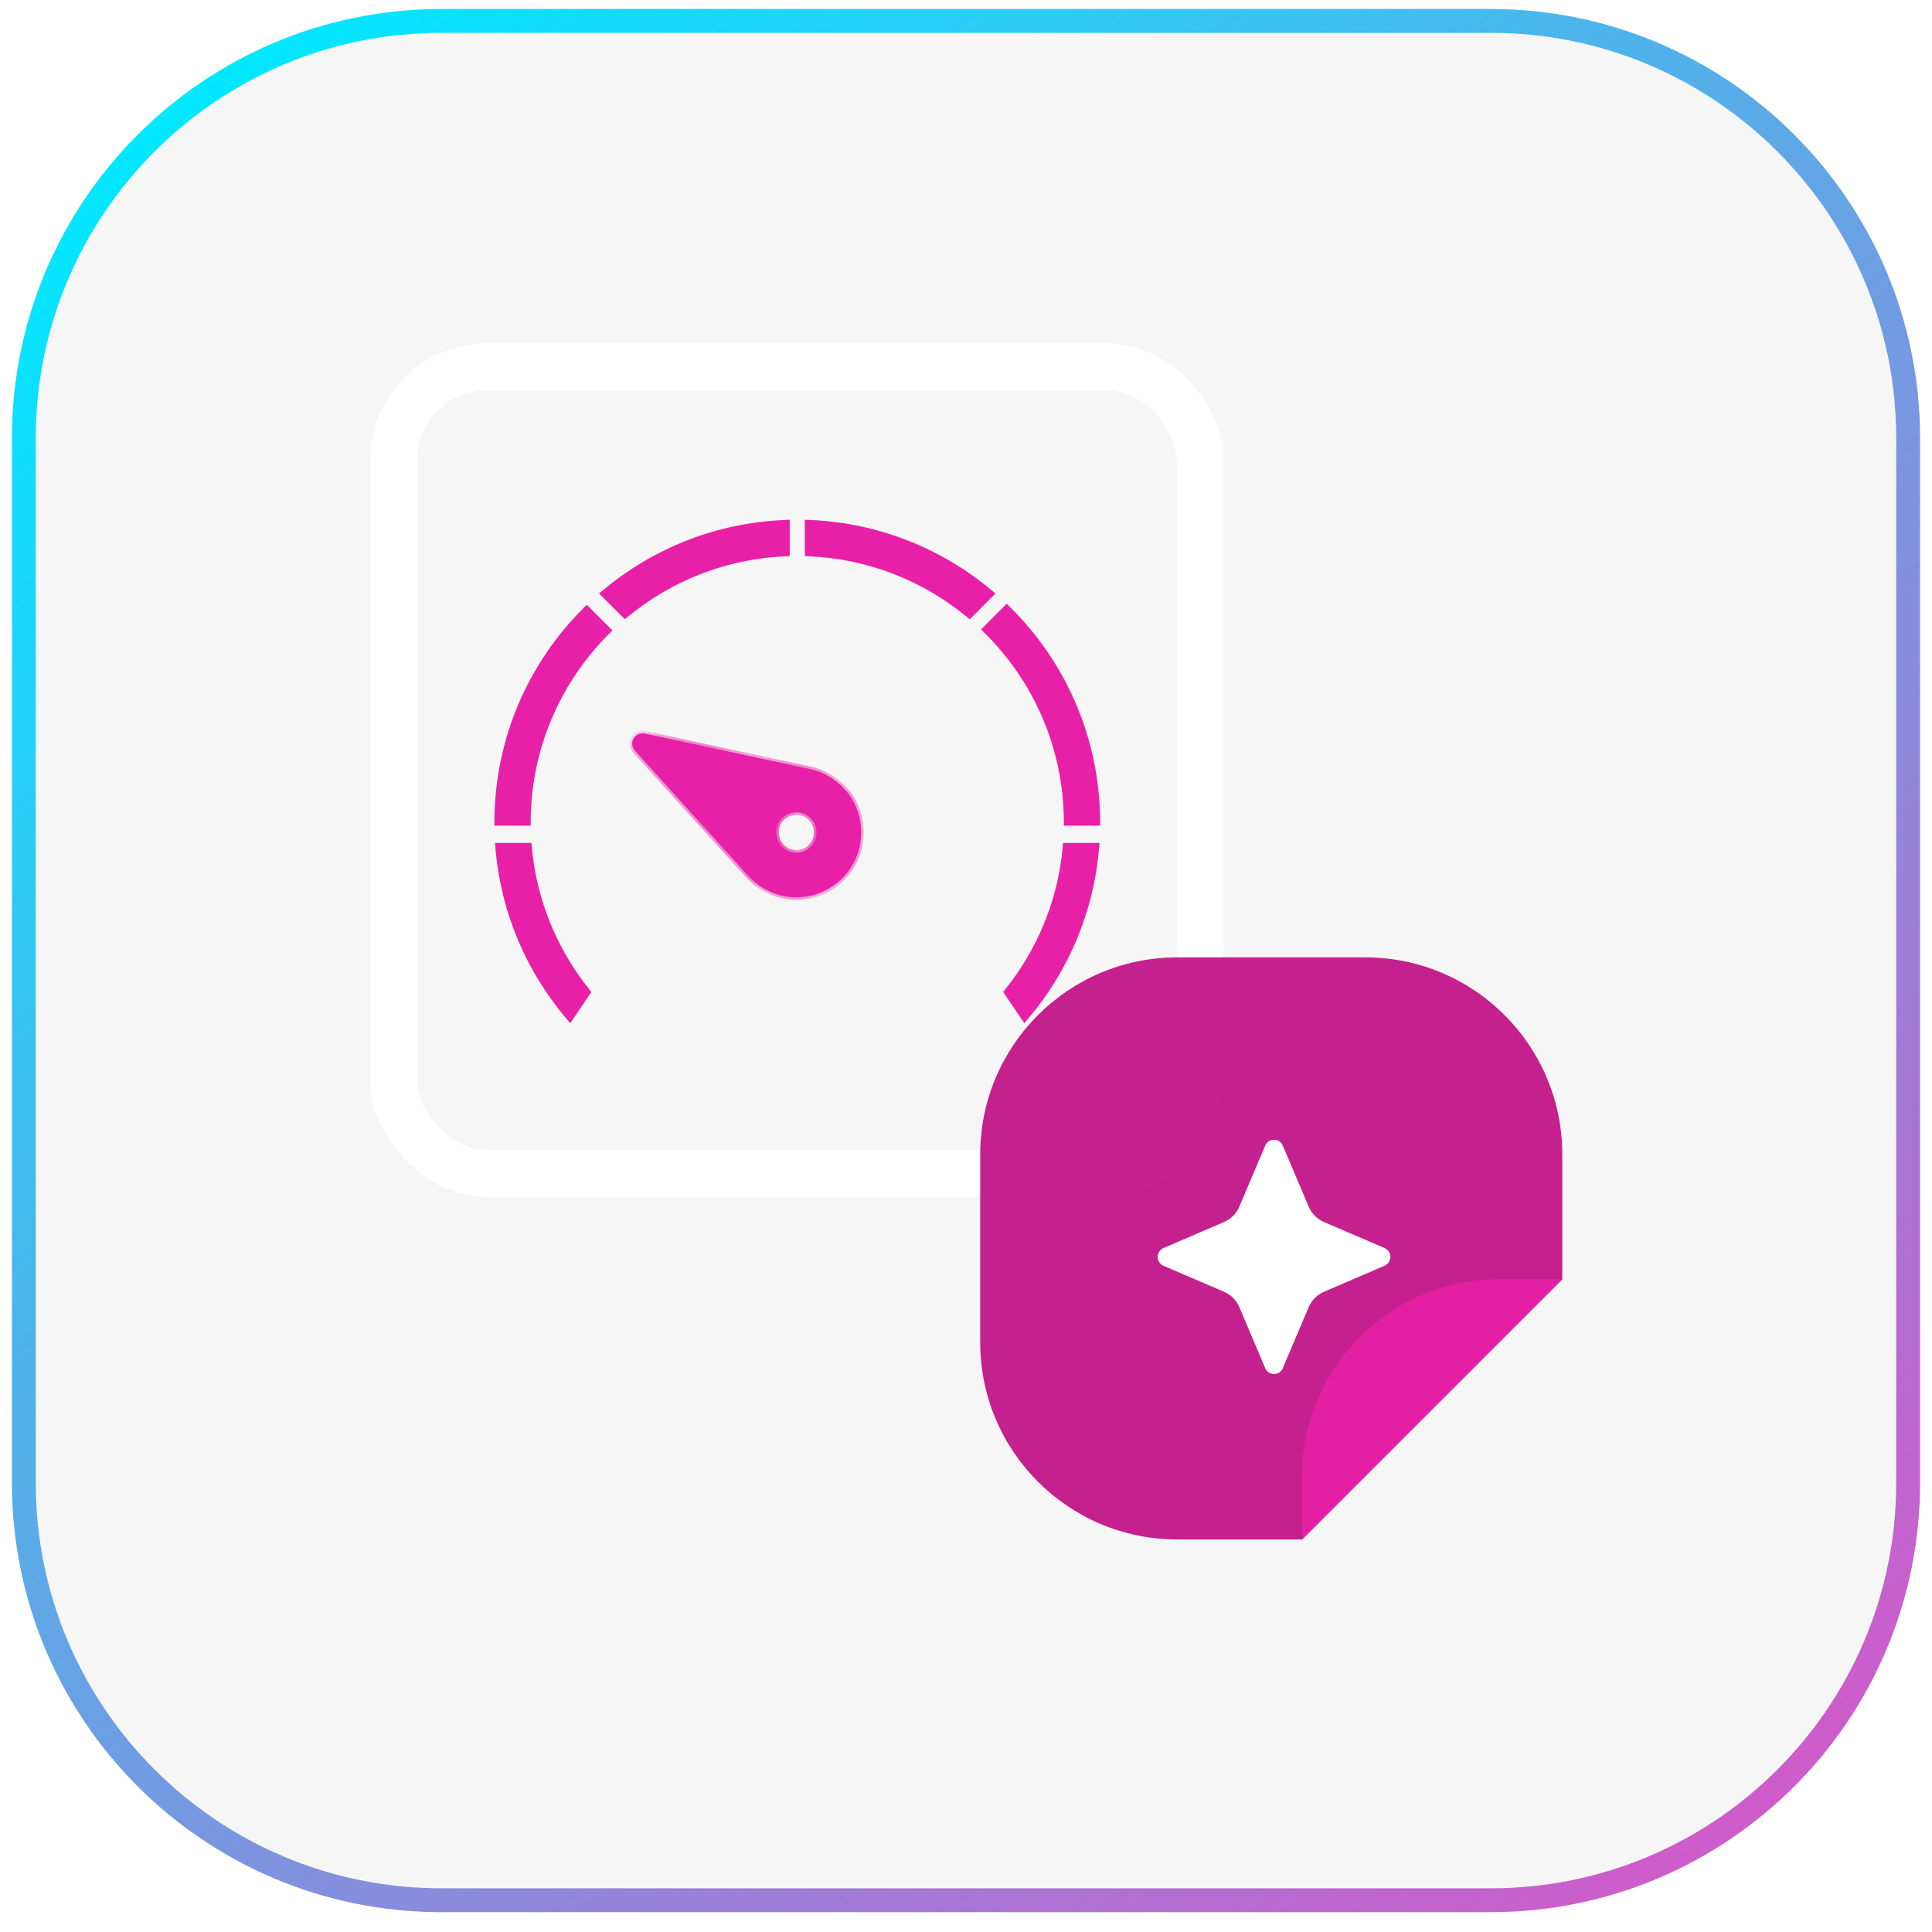
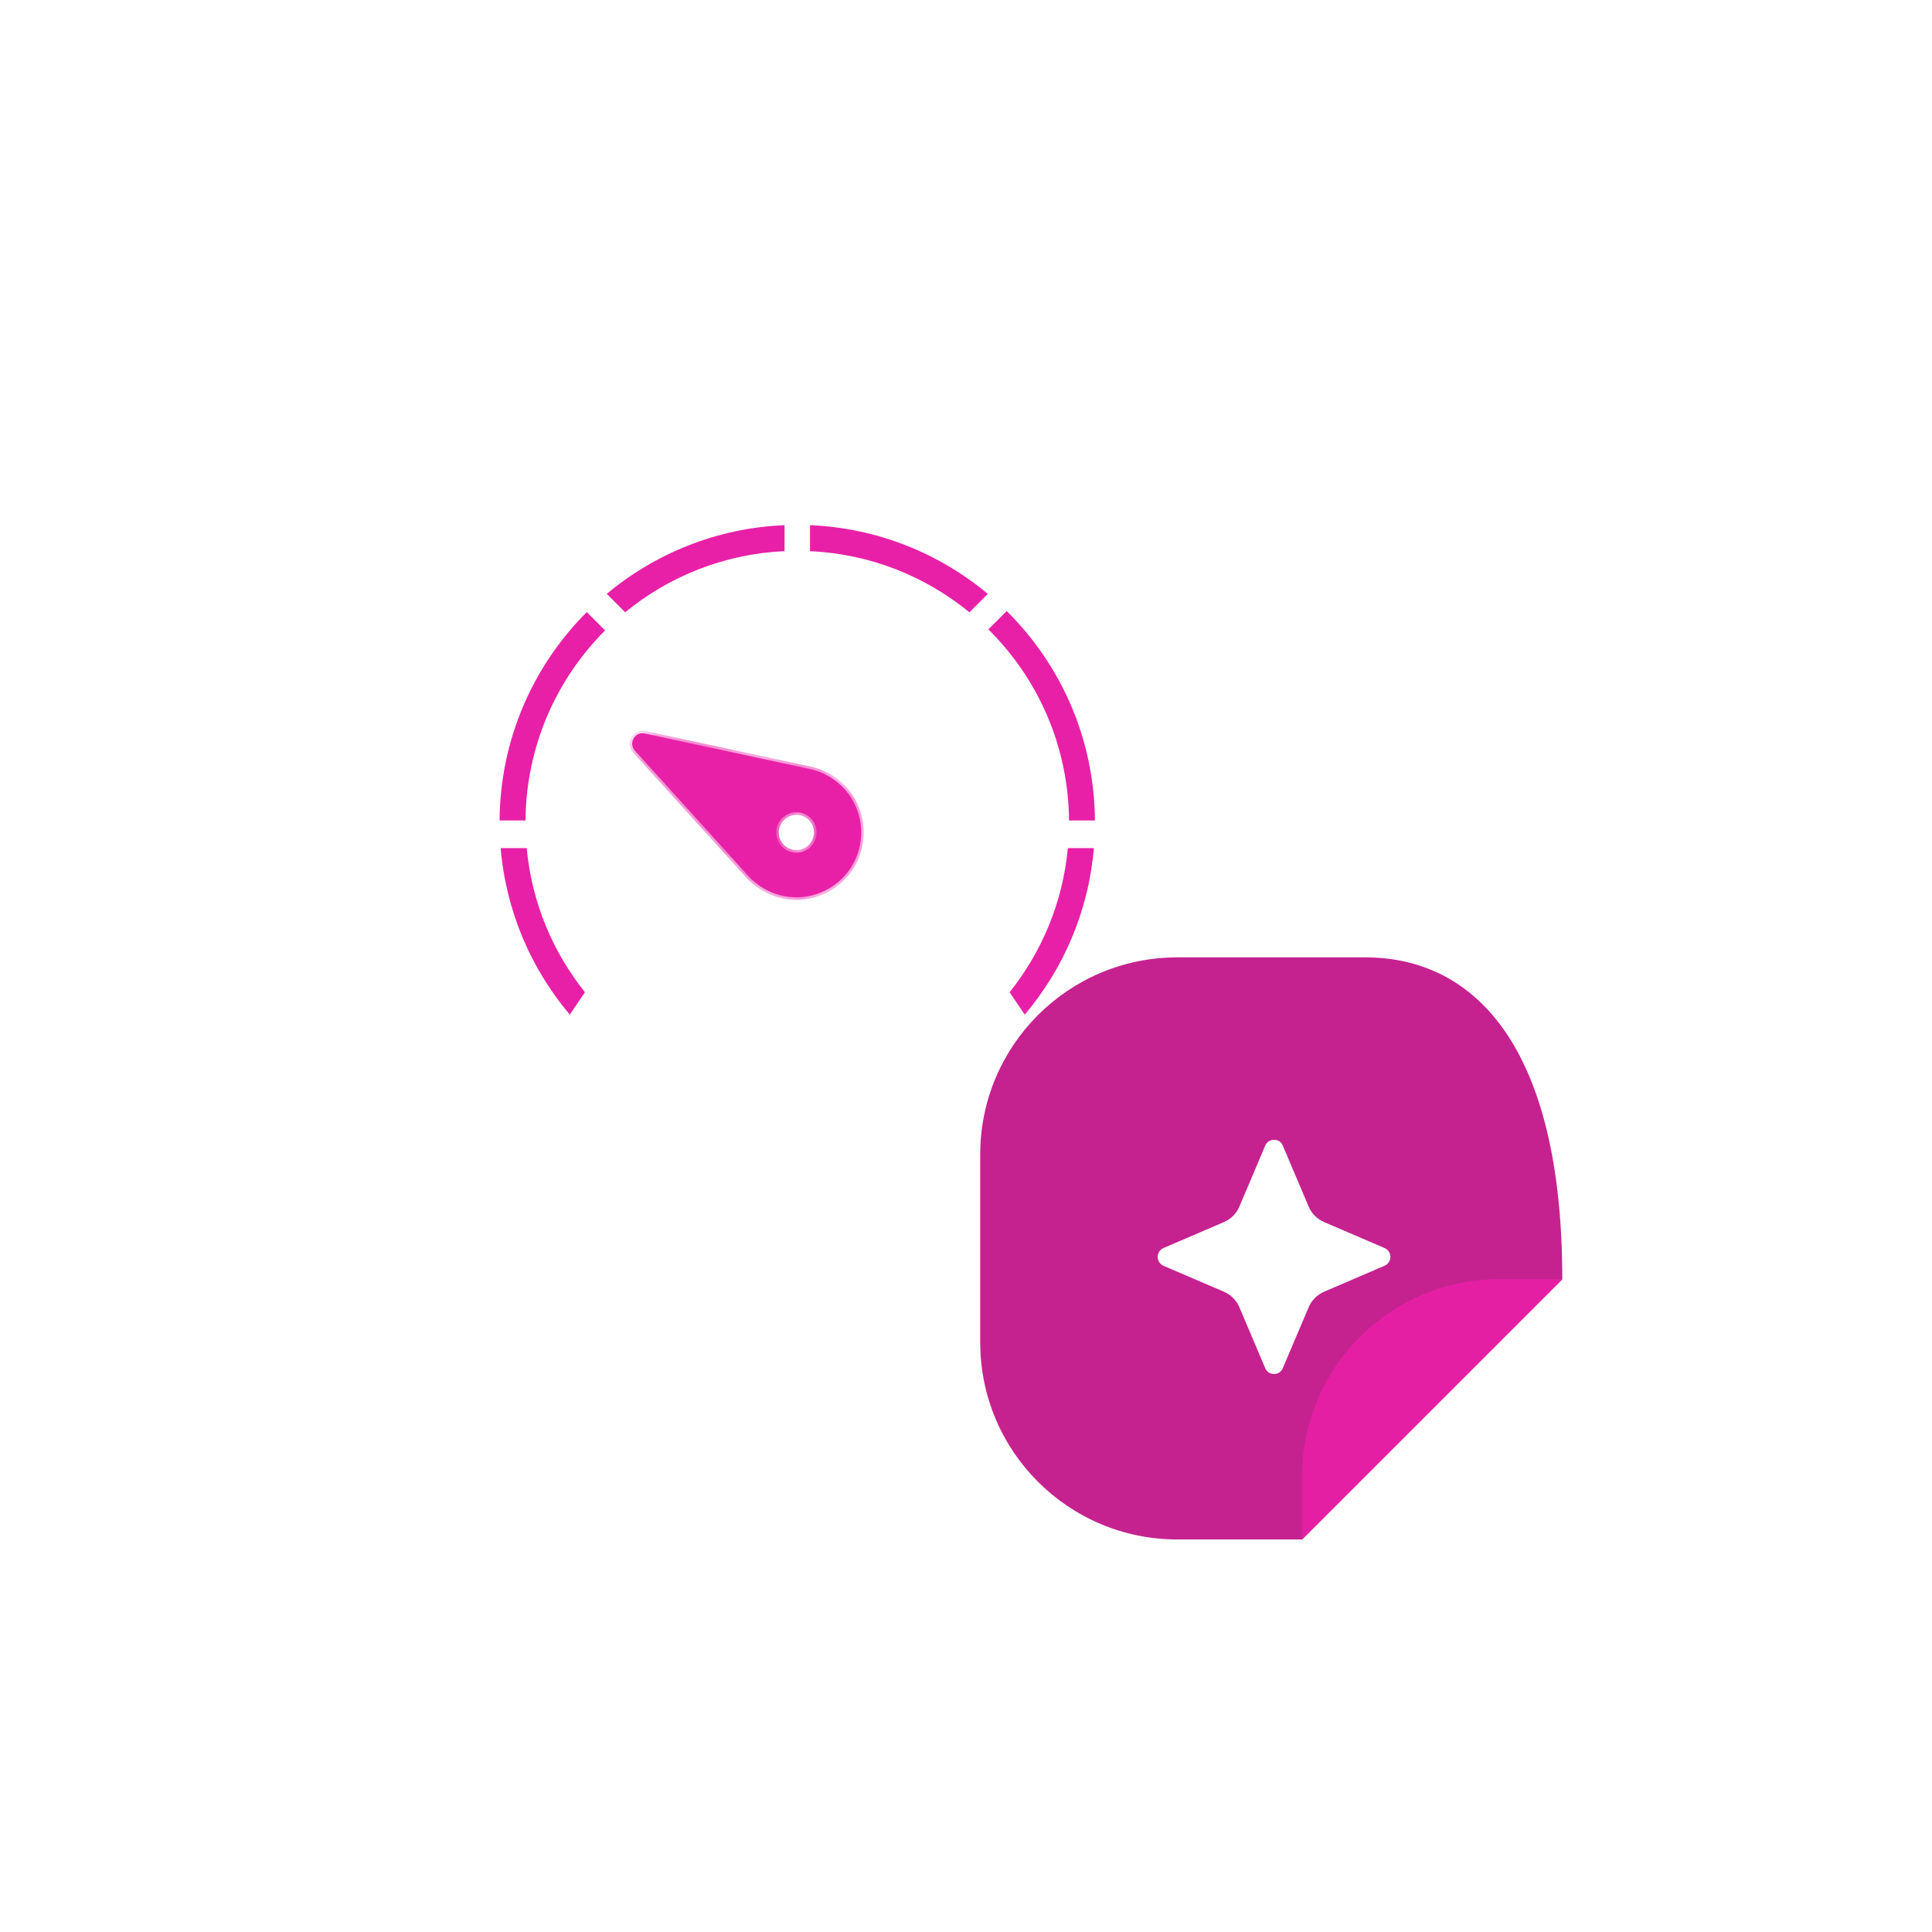
<svg xmlns="http://www.w3.org/2000/svg" width="81" height="81" viewBox="0 0 81 81" fill="none">
-   <path d="M1 18.377C1 8.712 8.835 0.877 18.5 0.877H62.5C72.165 0.877 80 8.712 80 18.377V62.167C80 71.832 72.165 79.668 62.5 79.668H18.5C8.835 79.668 1 71.832 1 62.167V18.377Z" fill="#D3D3D3" fill-opacity="0.2" stroke="url(#paint0_linear_1247_5042)" />
  <g filter="url(#filter0_d_1247_5042)">
    <rect x="16.5" y="15.377" width="33.817" height="33.817" rx="3.931" stroke="white" stroke-width="1.966" shape-rendering="crispEdges" />
  </g>
  <mask id="path-3-inside-1_1247_5042" fill="white">
    <path fill-rule="evenodd" clip-rule="evenodd" d="M26.618 31.47C26.335 31.157 26.619 30.664 27.032 30.753L33.948 32.241L33.947 32.241C34.222 32.299 34.492 32.4 34.747 32.548C36.047 33.298 36.492 34.96 35.742 36.26C34.992 37.559 33.33 38.005 32.03 37.254C31.774 37.106 31.552 36.923 31.365 36.715L31.364 36.715L26.618 31.47ZM34.122 35.324C34.355 34.92 34.217 34.402 33.812 34.168C33.407 33.935 32.89 34.073 32.656 34.478C32.422 34.883 32.561 35.401 32.966 35.634C33.37 35.868 33.888 35.729 34.122 35.324Z" />
  </mask>
  <path fill-rule="evenodd" clip-rule="evenodd" d="M26.618 31.47C26.335 31.157 26.619 30.664 27.032 30.753L33.948 32.241L33.947 32.241C34.222 32.299 34.492 32.4 34.747 32.548C36.047 33.298 36.492 34.96 35.742 36.26C34.992 37.559 33.33 38.005 32.03 37.254C31.774 37.106 31.552 36.923 31.365 36.715L31.364 36.715L26.618 31.47ZM34.122 35.324C34.355 34.92 34.217 34.402 33.812 34.168C33.407 33.935 32.89 34.073 32.656 34.478C32.422 34.883 32.561 35.401 32.966 35.634C33.37 35.868 33.888 35.729 34.122 35.324Z" fill="#E820A7" />
  <path d="M27.032 30.753L27.055 30.647L27.055 30.647L27.032 30.753ZM26.618 31.47L26.538 31.543L26.618 31.47ZM33.948 32.241L34.042 32.295L34.117 32.166L33.971 32.135L33.948 32.241ZM33.947 32.241L33.853 32.187L33.778 32.317L33.925 32.348L33.947 32.241ZM31.365 36.715L31.446 36.642L31.346 36.531L31.27 36.66L31.365 36.715ZM31.364 36.715L31.284 36.788L31.384 36.899L31.458 36.77L31.364 36.715ZM27.055 30.647C26.539 30.536 26.183 31.152 26.538 31.543L26.699 31.397C26.486 31.162 26.7 30.793 27.009 30.86L27.055 30.647ZM33.971 32.135L27.055 30.647L27.009 30.86L33.925 32.347L33.971 32.135ZM34.041 32.296L34.042 32.295L33.853 32.186L33.853 32.187L34.041 32.296ZM34.802 32.454C34.536 32.3 34.255 32.195 33.97 32.135L33.925 32.348C34.188 32.403 34.447 32.5 34.693 32.642L34.802 32.454ZM35.836 36.314C36.616 34.962 36.153 33.234 34.802 32.454L34.693 32.642C35.941 33.363 36.368 34.958 35.648 36.205L35.836 36.314ZM31.976 37.348C33.328 38.129 35.056 37.666 35.836 36.314L35.648 36.205C34.927 37.453 33.332 37.88 32.085 37.16L31.976 37.348ZM31.284 36.787C31.478 37.005 31.71 37.195 31.976 37.348L32.085 37.16C31.839 37.018 31.625 36.842 31.446 36.642L31.284 36.787ZM31.458 36.77L31.459 36.769L31.27 36.66L31.27 36.661L31.458 36.77ZM26.538 31.543L31.284 36.788L31.445 36.642L26.699 31.397L26.538 31.543ZM33.758 34.263C34.11 34.466 34.231 34.917 34.028 35.27L34.216 35.379C34.48 34.922 34.323 34.338 33.866 34.074L33.758 34.263ZM32.75 34.532C32.954 34.18 33.405 34.059 33.758 34.263L33.866 34.074C33.41 33.81 32.825 33.967 32.562 34.424L32.75 34.532ZM33.02 35.54C32.667 35.336 32.546 34.885 32.75 34.532L32.562 34.424C32.298 34.88 32.455 35.465 32.911 35.728L33.02 35.54ZM34.028 35.27C33.824 35.623 33.373 35.744 33.02 35.54L32.911 35.728C33.368 35.992 33.952 35.836 34.216 35.379L34.028 35.27Z" fill="#E820A7" mask="url(#path-3-inside-1_1247_5042)" />
  <path fill-rule="evenodd" clip-rule="evenodd" d="M32.891 22.018C30.061 22.137 27.475 23.199 25.439 24.897L26.211 25.669C28.047 24.165 30.361 23.223 32.891 23.107V22.018ZM33.96 23.107C36.491 23.223 38.806 24.166 40.643 25.671L41.415 24.899C39.378 23.2 36.791 22.137 33.96 22.018V23.107ZM20.99 35.557H22.082C22.294 37.831 23.174 39.912 24.524 41.6L23.889 42.539C22.268 40.621 21.215 38.207 20.99 35.557ZM22.033 34.399C22.056 31.288 23.327 28.474 25.369 26.431L24.601 25.662C22.361 27.901 20.969 30.987 20.945 34.399H22.033ZM42.207 25.619L41.438 26.387C43.506 28.433 44.795 31.265 44.819 34.399H45.906C45.882 30.965 44.472 27.861 42.207 25.619ZM42.328 41.6C43.678 39.912 44.558 37.831 44.77 35.557H45.862C45.637 38.207 44.584 40.62 42.963 42.539L42.328 41.6Z" fill="#E820A7" />
-   <path d="M32.891 22.018H33.109V21.791L32.882 21.801L32.891 22.018ZM25.439 24.897L25.299 24.73L25.116 24.882L25.285 25.051L25.439 24.897ZM26.211 25.669L26.057 25.823L26.197 25.962L26.349 25.837L26.211 25.669ZM32.891 23.107L32.901 23.324L33.109 23.314V23.107H32.891ZM33.96 23.107H33.743V23.314L33.95 23.324L33.96 23.107ZM40.643 25.671L40.505 25.839L40.657 25.964L40.797 25.825L40.643 25.671ZM41.415 24.899L41.569 25.052L41.737 24.884L41.555 24.732L41.415 24.899ZM33.96 22.018L33.969 21.801L33.743 21.791V22.018H33.96ZM22.082 35.557L22.298 35.537L22.28 35.339H22.082V35.557ZM20.99 35.557V35.339H20.753L20.773 35.575L20.99 35.557ZM24.524 41.6L24.704 41.722L24.794 41.589L24.694 41.464L24.524 41.6ZM23.889 42.539L23.723 42.679L23.908 42.899L24.069 42.661L23.889 42.539ZM25.369 26.431L25.523 26.585L25.677 26.431L25.523 26.277L25.369 26.431ZM22.033 34.399V34.616H22.248L22.25 34.4L22.033 34.399ZM24.601 25.662L24.754 25.509L24.601 25.355L24.447 25.509L24.601 25.662ZM20.945 34.399L20.728 34.397L20.726 34.616H20.945V34.399ZM41.438 26.387L41.285 26.234L41.13 26.388L41.285 26.542L41.438 26.387ZM42.207 25.619L42.36 25.464L42.206 25.312L42.053 25.465L42.207 25.619ZM44.819 34.399L44.602 34.4L44.603 34.616H44.819V34.399ZM45.906 34.399V34.616H46.125L46.124 34.397L45.906 34.399ZM44.77 35.557V35.339H44.572L44.553 35.537L44.77 35.557ZM42.328 41.6L42.158 41.464L42.058 41.589L42.148 41.721L42.328 41.6ZM45.862 35.557L46.078 35.575L46.098 35.339H45.862V35.557ZM42.963 42.539L42.783 42.661L42.944 42.898L43.129 42.679L42.963 42.539ZM32.882 21.801C30.003 21.922 27.372 23.002 25.299 24.73L25.578 25.064C27.579 23.395 30.12 22.352 32.901 22.235L32.882 21.801ZM25.285 25.051L26.057 25.823L26.365 25.515L25.592 24.743L25.285 25.051ZM26.349 25.837C28.15 24.362 30.42 23.438 32.901 23.324L32.881 22.889C30.303 23.008 27.944 23.968 26.073 25.501L26.349 25.837ZM33.109 23.107V22.018H32.674V23.107H33.109ZM33.95 23.324C36.433 23.438 38.704 24.363 40.505 25.839L40.781 25.503C38.909 23.969 36.55 23.008 33.97 22.889L33.95 23.324ZM40.797 25.825L41.569 25.052L41.262 24.745L40.489 25.517L40.797 25.825ZM41.555 24.732C39.482 23.003 36.85 21.922 33.969 21.801L33.951 22.235C36.733 22.352 39.274 23.396 41.276 25.066L41.555 24.732ZM33.743 22.018V23.107H34.178V22.018H33.743ZM22.082 35.339H20.99V35.774H22.082V35.339ZM24.694 41.464C23.369 39.808 22.506 37.767 22.298 35.537L21.865 35.577C22.081 37.895 22.978 40.016 24.354 41.736L24.694 41.464ZM24.069 42.661L24.704 41.722L24.344 41.478L23.709 42.417L24.069 42.661ZM20.773 35.575C21.002 38.272 22.073 40.728 23.723 42.679L24.055 42.398C22.462 40.514 21.428 38.142 21.207 35.538L20.773 35.575ZM25.216 26.277C23.135 28.358 21.84 31.227 21.815 34.397L22.25 34.4C22.273 31.349 23.52 28.589 25.523 26.585L25.216 26.277ZM24.447 25.816L25.216 26.585L25.523 26.277L24.754 25.509L24.447 25.816ZM21.163 34.4C21.186 31.048 22.554 28.016 24.754 25.816L24.447 25.509C22.169 27.786 20.752 30.927 20.728 34.397L21.163 34.4ZM22.033 34.181H20.945V34.616H22.033V34.181ZM41.592 26.541L42.361 25.772L42.053 25.465L41.285 26.234L41.592 26.541ZM45.036 34.397C45.012 31.204 43.699 28.318 41.591 26.233L41.285 26.542C43.314 28.549 44.578 31.327 44.602 34.4L45.036 34.397ZM45.906 34.181H44.819V34.616H45.906V34.181ZM42.054 25.773C44.28 27.977 45.665 31.026 45.689 34.4L46.124 34.397C46.099 30.904 44.664 27.745 42.36 25.464L42.054 25.773ZM44.553 35.537C44.346 37.767 43.483 39.808 42.158 41.464L42.498 41.736C43.874 40.015 44.771 37.895 44.986 35.577L44.553 35.537ZM45.862 35.339H44.77V35.774H45.862V35.339ZM43.129 42.679C44.778 40.727 45.85 38.271 46.078 35.575L45.645 35.538C45.424 38.142 44.39 40.513 42.797 42.398L43.129 42.679ZM42.148 41.721L42.783 42.661L43.143 42.417L42.508 41.478L42.148 41.721Z" fill="#E820A7" />
-   <path opacity="0.9" fill-rule="evenodd" clip-rule="evenodd" d="M49.359 40.138C44.795 40.138 41.096 43.838 41.096 48.401V56.28C41.096 60.843 44.795 64.543 49.359 64.543H54.591L65.5 53.634V48.401C65.5 43.838 61.801 40.138 57.237 40.138H49.359Z" fill="#BF0A84" />
+   <path opacity="0.9" fill-rule="evenodd" clip-rule="evenodd" d="M49.359 40.138C44.795 40.138 41.096 43.838 41.096 48.401V56.28C41.096 60.843 44.795 64.543 49.359 64.543H54.591L65.5 53.634C65.5 43.838 61.801 40.138 57.237 40.138H49.359Z" fill="#BF0A84" />
  <path d="M58.046 53.068L55.508 54.158C55.22 54.283 54.99 54.514 54.867 54.804L53.785 57.353C53.729 57.509 53.579 57.609 53.415 57.603C53.252 57.609 53.103 57.511 53.044 57.358L51.961 54.804C51.837 54.514 51.607 54.283 51.319 54.158L48.783 53.07C48.635 53.007 48.537 52.861 48.536 52.699C48.535 52.537 48.63 52.389 48.779 52.325L51.319 51.234C51.607 51.109 51.837 50.879 51.96 50.589L53.042 48.039C53.1 47.884 53.25 47.783 53.415 47.788C53.577 47.781 53.726 47.88 53.783 48.033L54.867 50.588C54.99 50.878 55.22 51.109 55.508 51.234L58.044 52.323C58.194 52.384 58.293 52.531 58.293 52.695C58.294 52.858 58.196 53.006 58.046 53.068Z" fill="white" />
  <path opacity="0.9" d="M54.591 64.543L65.5 53.634H62.854C58.29 53.634 54.591 57.333 54.591 61.897V64.543Z" fill="#E820A7" />
  <defs>
    <filter id="filter0_d_1247_5042" x="13.552" y="12.428" width="39.714" height="39.714" filterUnits="userSpaceOnUse" color-interpolation-filters="sRGB">
      <feFlood flood-opacity="0" result="BackgroundImageFix" />
      <feColorMatrix in="SourceAlpha" type="matrix" values="0 0 0 0 0 0 0 0 0 0 0 0 0 0 0 0 0 0 127 0" result="hardAlpha" />
      <feOffset />
      <feGaussianBlur stdDeviation="0.983" />
      <feComposite in2="hardAlpha" operator="out" />
      <feColorMatrix type="matrix" values="0 0 0 0 0.486 0 0 0 0 0.851 0 0 0 0 0.933 0 0 0 0.5 0" />
      <feBlend mode="normal" in2="BackgroundImageFix" result="effect1_dropShadow_1247_5042" />
      <feBlend mode="normal" in="SourceGraphic" in2="effect1_dropShadow_1247_5042" result="shape" />
    </filter>
    <linearGradient id="paint0_linear_1247_5042" x1="11.5" y1="-0.008" x2="89" y2="93.492" gradientUnits="userSpaceOnUse">
      <stop stop-color="#00E9FF" />
      <stop offset="1" stop-color="#FF3ABE" />
    </linearGradient>
  </defs>
</svg>